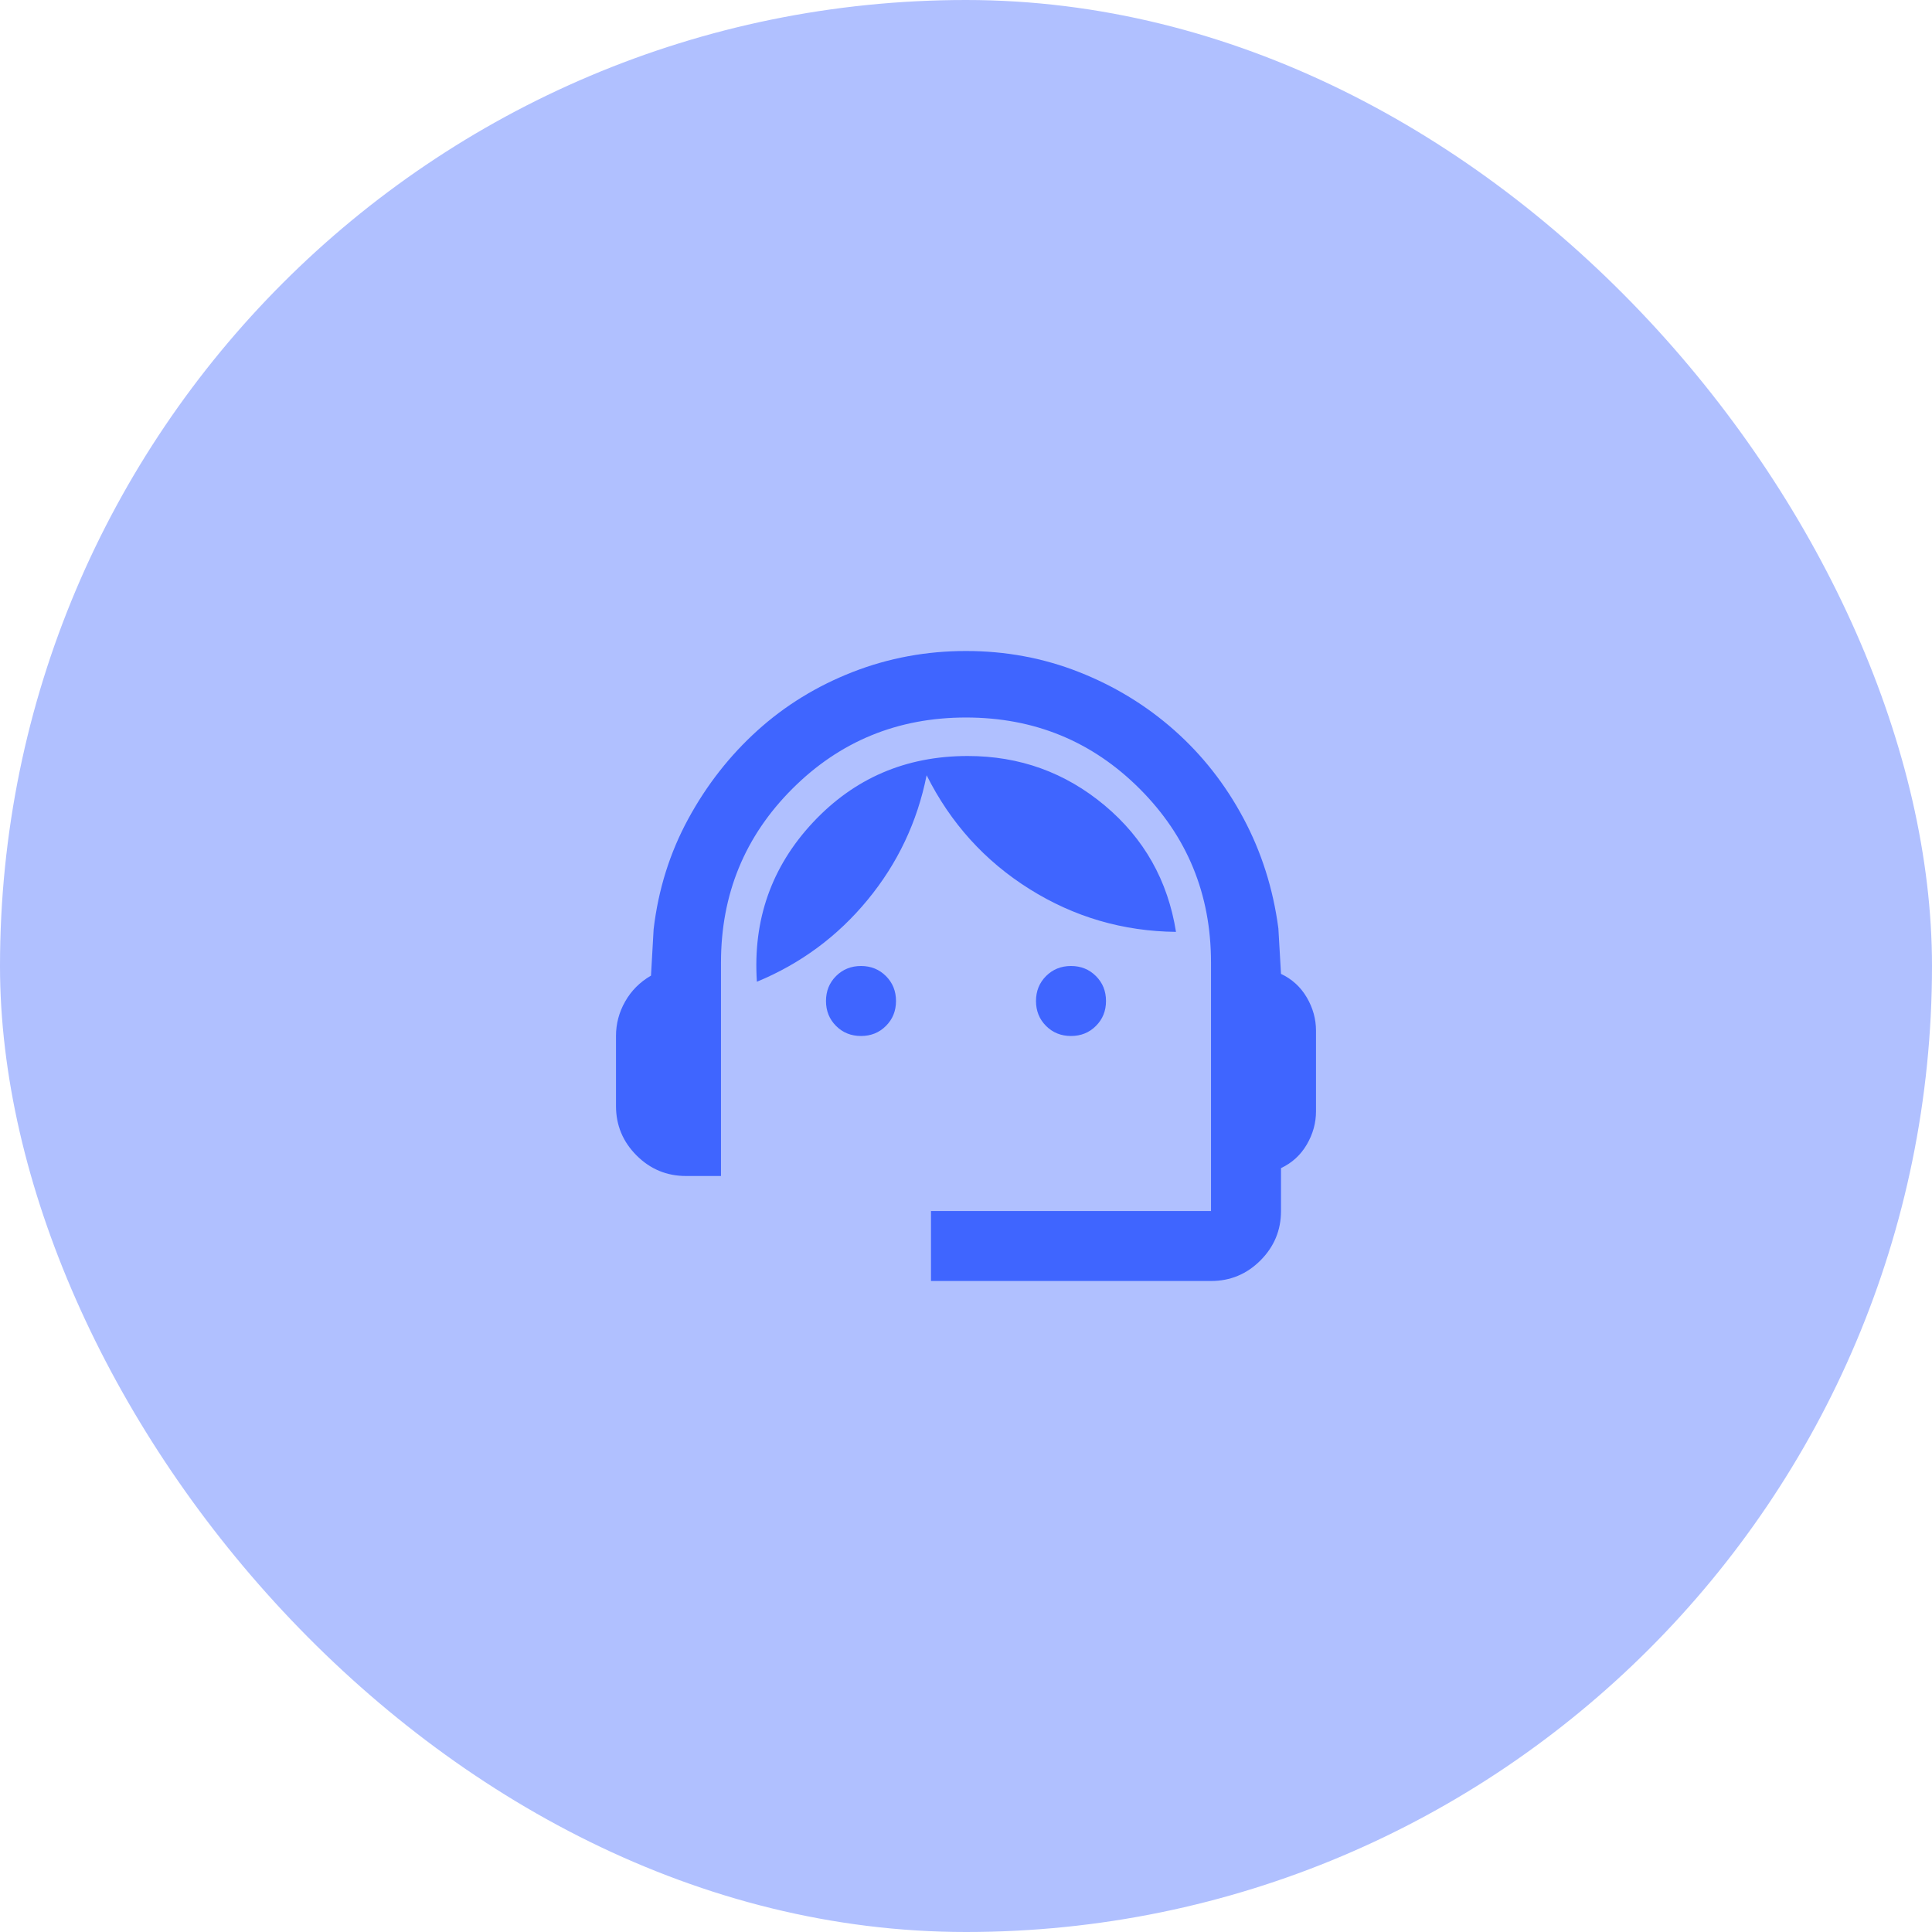
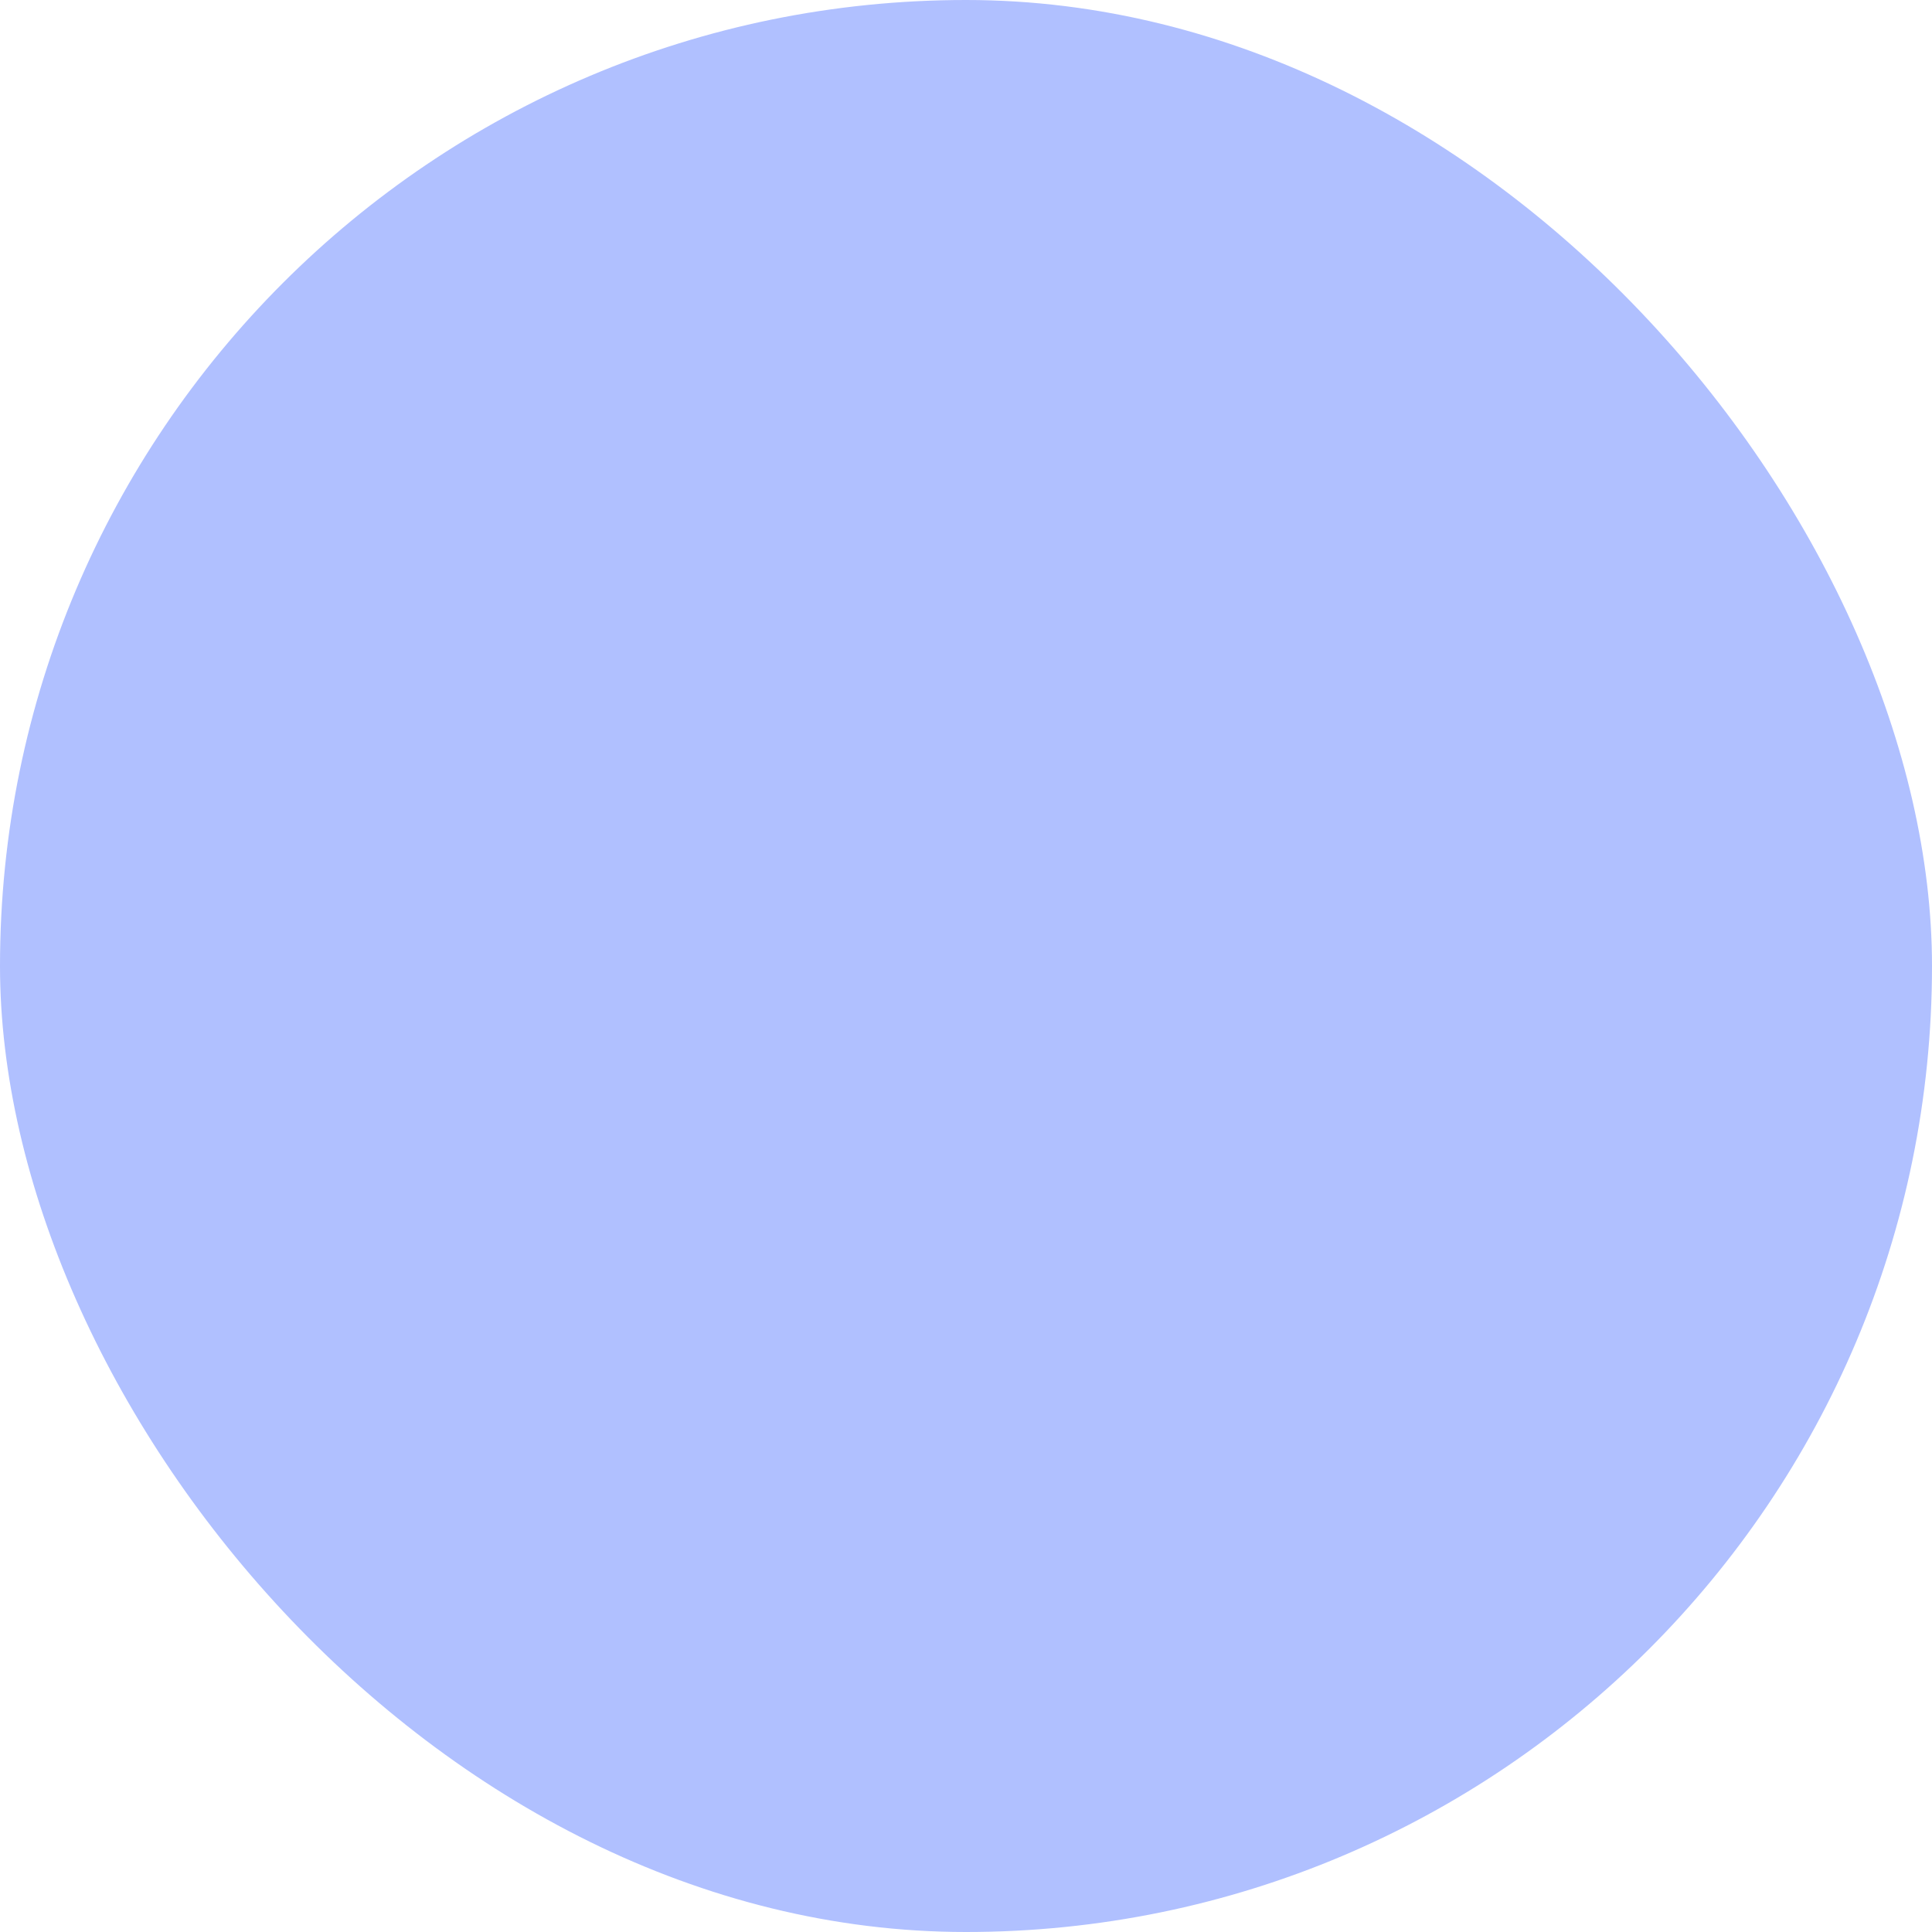
<svg xmlns="http://www.w3.org/2000/svg" width="92" height="92" viewBox="0 0 92 92" fill="none">
  <rect width="92" height="92" rx="46" fill="#B0C0FF" />
  <mask id="mask0_44034_10313" style="mask-type:alpha" maskUnits="userSpaceOnUse" x="26" y="26" width="40" height="40">
-     <rect x="26" y="26" width="40" height="40" fill="#D9D9D9" />
-   </mask>
+     </mask>
  <g mask="url(#mask0_44034_10313)">
    <path d="M44.333 61V57.667H57.667V45.833C57.667 42.583 56.535 39.826 54.271 37.562C52.007 35.299 49.25 34.167 46 34.167C42.75 34.167 39.993 35.299 37.729 37.562C35.465 39.826 34.333 42.583 34.333 45.833V56H32.667C31.75 56 30.965 55.674 30.312 55.021C29.66 54.368 29.333 53.583 29.333 52.667V49.333C29.333 48.75 29.479 48.201 29.771 47.688C30.062 47.174 30.472 46.764 31 46.458L31.125 44.25C31.347 42.361 31.896 40.611 32.771 39C33.646 37.389 34.743 35.986 36.062 34.792C37.382 33.597 38.896 32.667 40.604 32C42.312 31.333 44.111 31 46 31C47.889 31 49.681 31.333 51.375 32C53.069 32.667 54.583 33.59 55.917 34.771C57.25 35.951 58.347 37.347 59.208 38.958C60.069 40.569 60.625 42.319 60.875 44.208L61 46.375C61.528 46.625 61.937 47 62.229 47.5C62.521 48 62.667 48.528 62.667 49.083V52.917C62.667 53.472 62.521 54 62.229 54.5C61.937 55 61.528 55.375 61 55.625V57.667C61 58.583 60.673 59.368 60.021 60.021C59.368 60.674 58.583 61 57.667 61H44.333ZM41 49.333C40.528 49.333 40.132 49.174 39.812 48.854C39.493 48.535 39.333 48.139 39.333 47.667C39.333 47.194 39.493 46.799 39.812 46.479C40.132 46.16 40.528 46 41 46C41.472 46 41.868 46.16 42.187 46.479C42.507 46.799 42.667 47.194 42.667 47.667C42.667 48.139 42.507 48.535 42.187 48.854C41.868 49.174 41.472 49.333 41 49.333ZM51 49.333C50.528 49.333 50.132 49.174 49.812 48.854C49.493 48.535 49.333 48.139 49.333 47.667C49.333 47.194 49.493 46.799 49.812 46.479C50.132 46.16 50.528 46 51 46C51.472 46 51.868 46.16 52.187 46.479C52.507 46.799 52.667 47.194 52.667 47.667C52.667 48.139 52.507 48.535 52.187 48.854C51.868 49.174 51.472 49.333 51 49.333ZM36.042 46.75C35.847 43.806 36.736 41.278 38.708 39.167C40.681 37.056 43.139 36 46.083 36C48.556 36 50.729 36.785 52.604 38.354C54.479 39.924 55.611 41.931 56 44.375C53.472 44.347 51.146 43.667 49.021 42.333C46.896 41 45.264 39.194 44.125 36.917C43.681 39.139 42.743 41.118 41.312 42.854C39.882 44.59 38.125 45.889 36.042 46.75Z" fill="#3F65FF" />
  </g>
</svg>